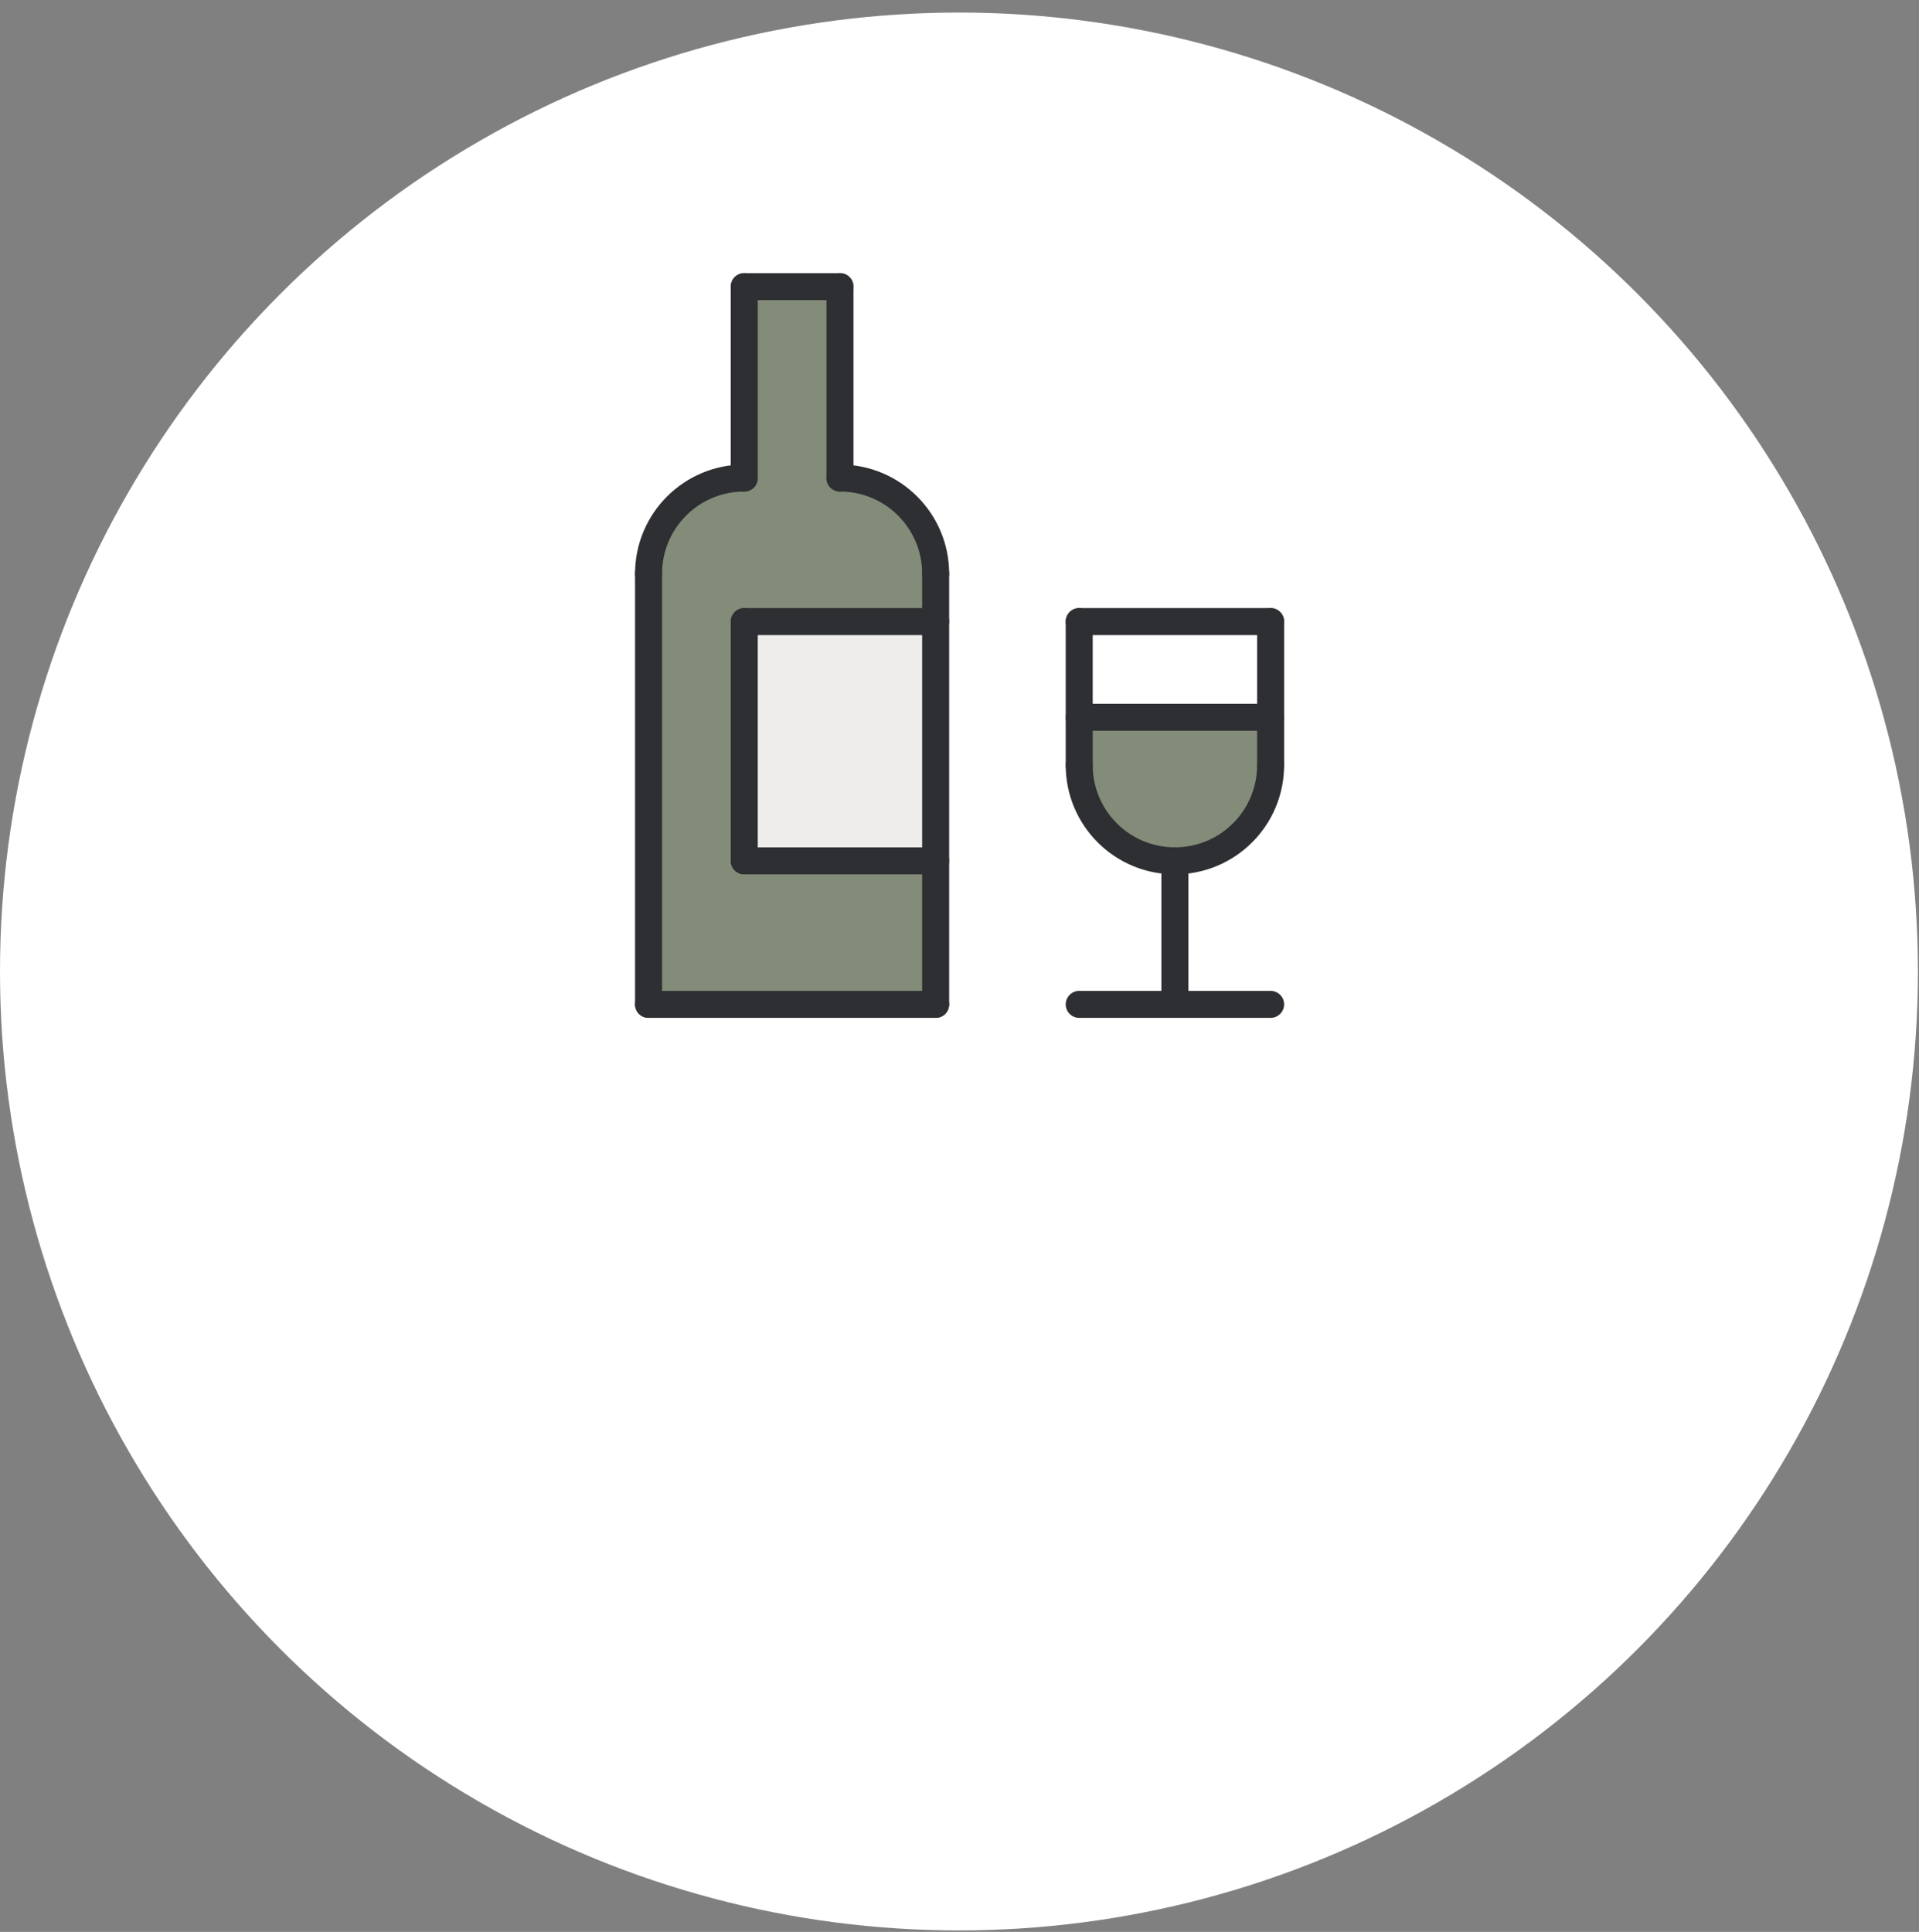
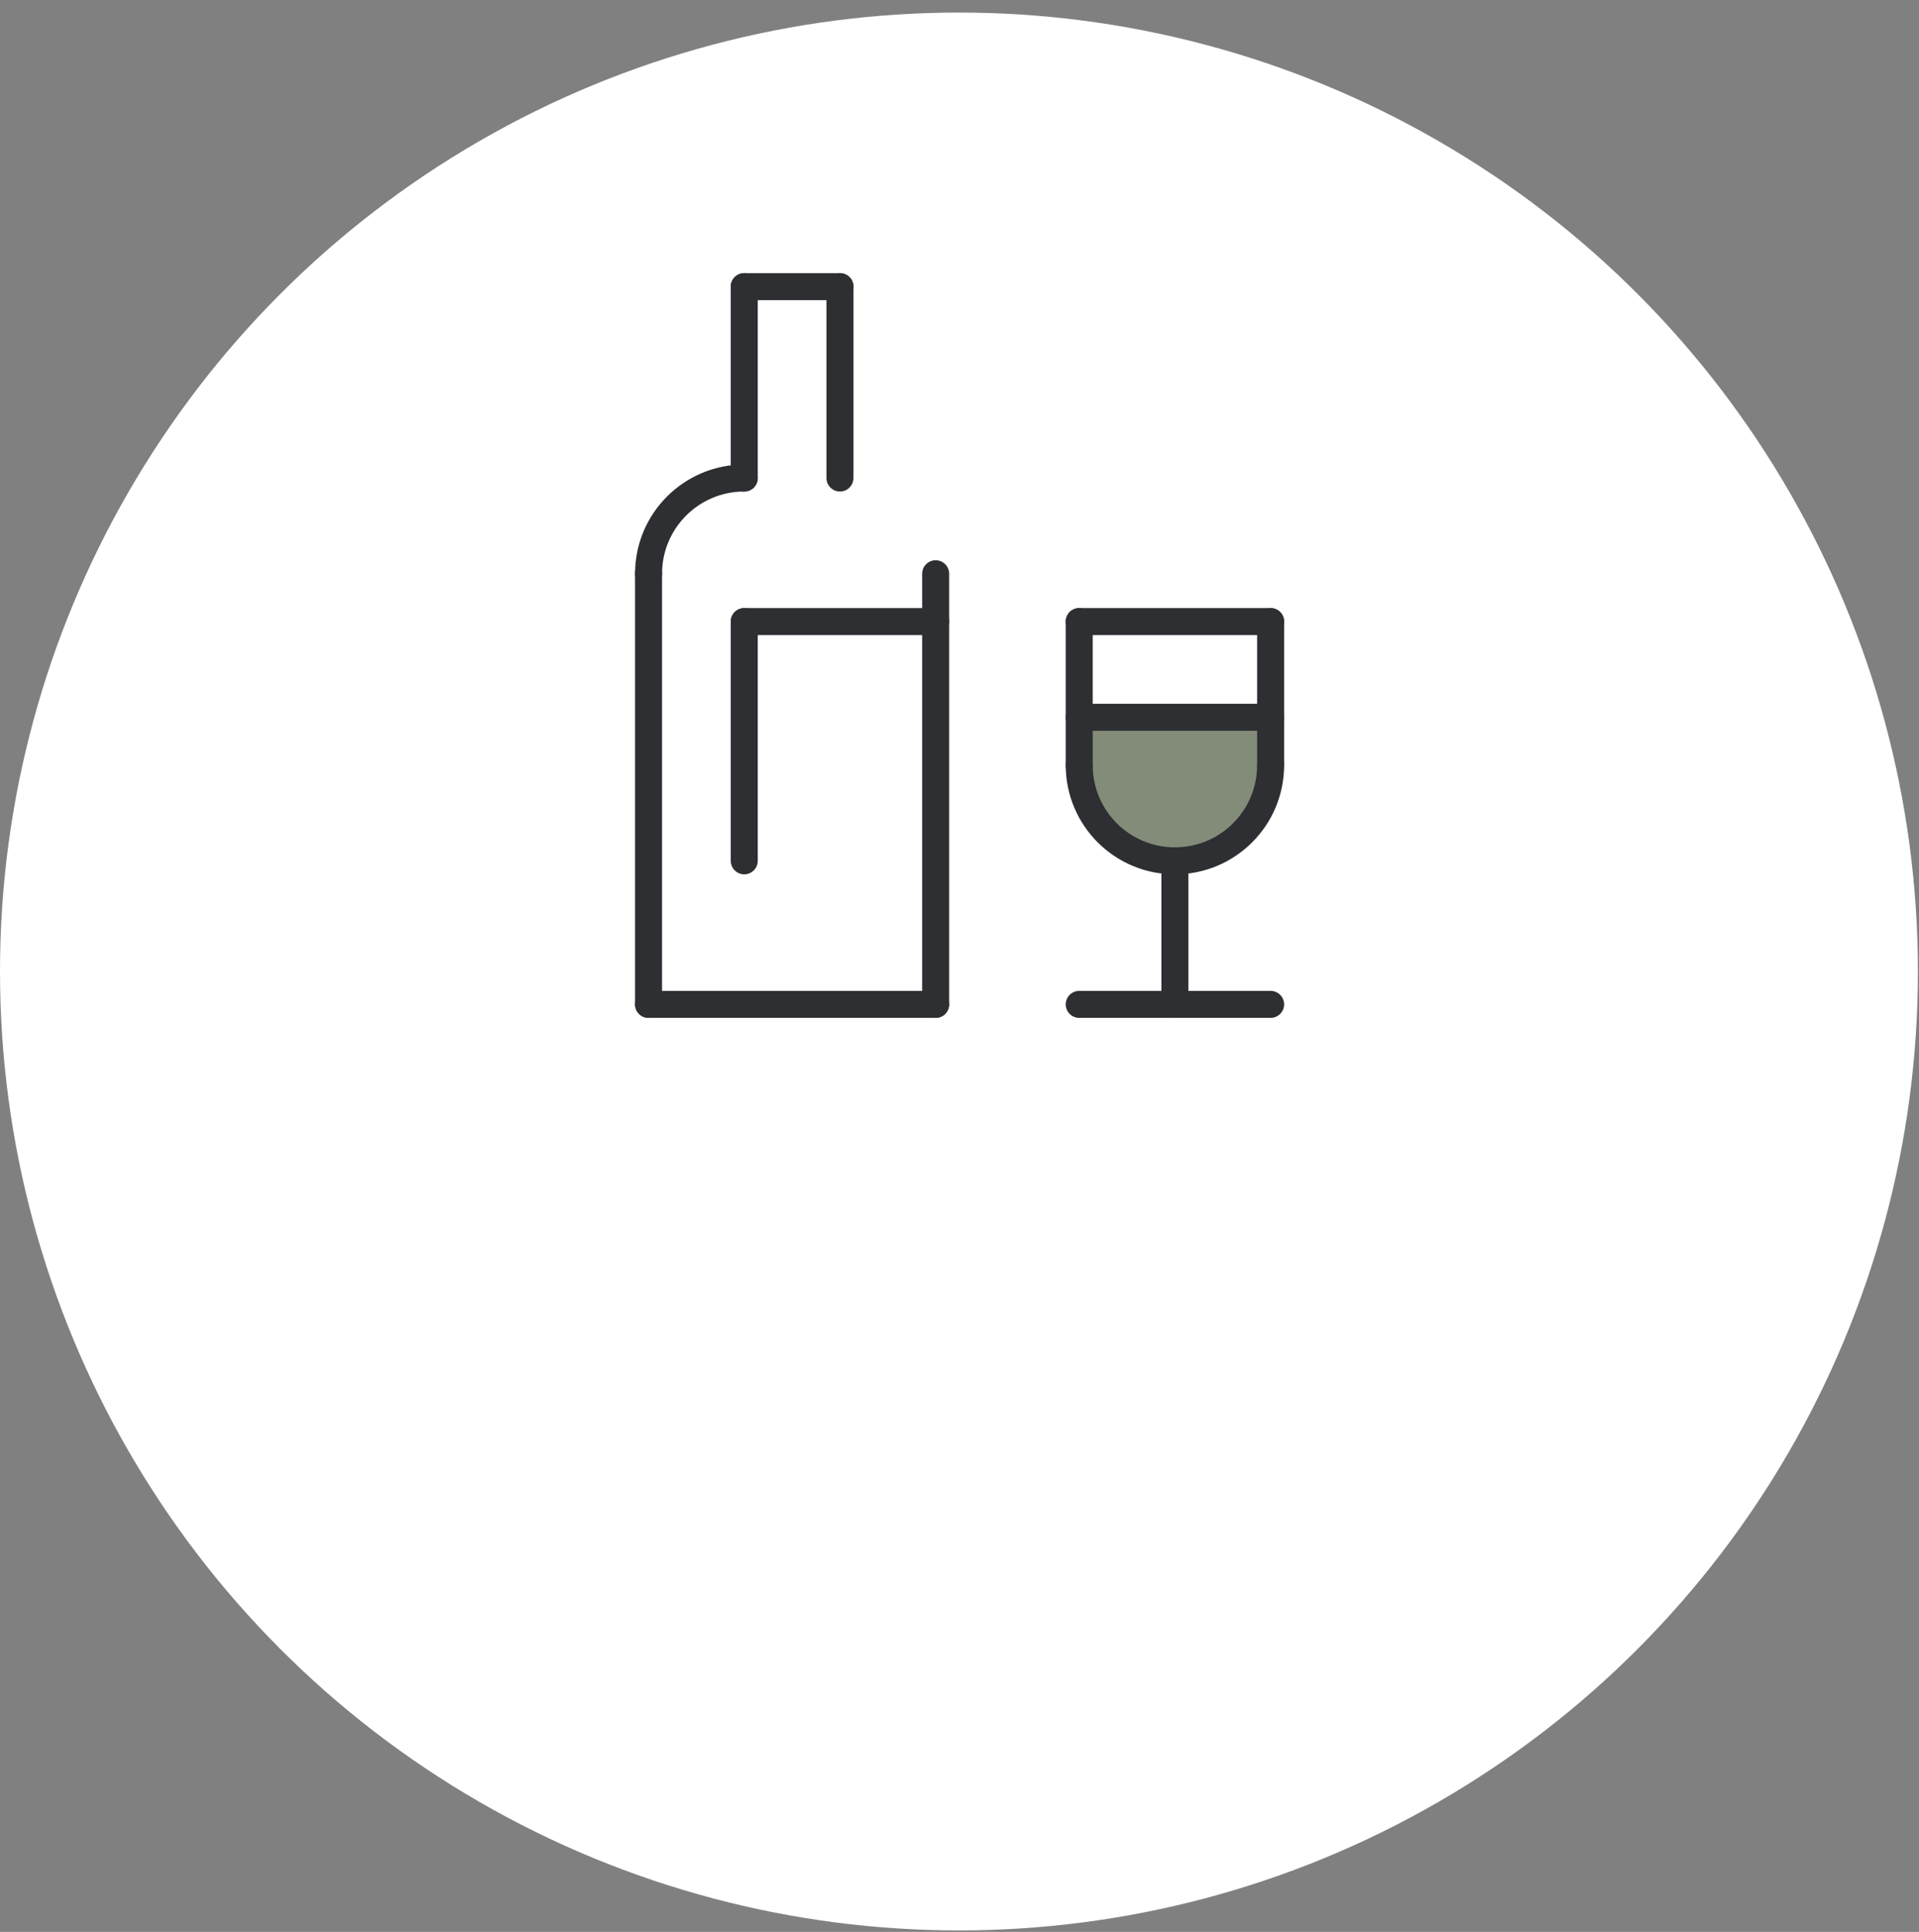
<svg xmlns="http://www.w3.org/2000/svg" width="100%" height="100%" viewBox="0 0 592 596" version="1.1" xml:space="preserve" style="fill-rule:evenodd;clip-rule:evenodd;stroke-linecap:round;stroke-linejoin:round;stroke-miterlimit:2;">
  <rect x="0" y="0" width="592" height="596" fill="#808080" stroke="none" />
  <g>
    <circle cx="295.833" cy="299.707" r="295.833" style="fill:#fff;" />
    <g>
      <path d="M333.888,221.743l57.476,0c-0,0 3.389,44.212 -29.359,44.212c-37.169,-0 -28.117,-44.212 -28.117,-44.212Z" style="fill:#838c79;" />
-       <path d="M200.074,309.854c0,-0 -2.575,-126.199 5.6,-145.586c8.175,-19.387 23.924,-16.794 23.924,-16.794l-0,-59.047l29.523,0l0,59.047c0,0 21.767,0.159 26.134,12.373c4.368,12.213 3.39,150.007 3.39,150.007l-88.571,-0Z" style="fill:#838c79;" />
-       <rect x="232.201" y="190.795" width="56.444" height="75.16" style="fill:#efedeb;" />
      <g>
        <path d="M200.074,176.998c0,-16.319 13.212,-29.524 29.524,-29.524" style="fill:none;stroke:#2d2f32;stroke-width:8.33px;" />
-         <path d="M288.645,176.998c-0,-16.319 -13.212,-29.524 -29.524,-29.524" style="fill:none;stroke:#2d2f32;stroke-width:8.33px;" />
        <path d="M229.598,147.474l-0,-59.047" style="fill:none;stroke:#2d2f32;stroke-width:8.33px;" />
        <path d="M259.121,147.474l0,-59.047" style="fill:none;stroke:#2d2f32;stroke-width:8.33px;" />
        <path d="M229.598,88.427l29.523,0" style="fill:none;stroke:#2d2f32;stroke-width:8.33px;" />
        <path d="M200.074,176.998l0,132.856" style="fill:none;stroke:#2d2f32;stroke-width:8.33px;" />
        <path d="M288.645,176.998l-0,132.856" style="fill:none;stroke:#2d2f32;stroke-width:8.33px;" />
        <path d="M200.074,309.854l88.571,-0" style="fill:none;stroke:#2d2f32;stroke-width:8.33px;" />
        <path d="M229.598,191.76l59.047,-0" style="fill:none;stroke:#2d2f32;stroke-width:8.33px;" />
-         <path d="M288.645,265.569l-59.047,-0" style="fill:none;stroke:#2d2f32;stroke-width:8.33px;" />
        <path d="M229.598,191.76l-0,73.809" style="fill:none;stroke:#2d2f32;stroke-width:8.33px;" />
        <path d="M332.93,191.76l0,44.285" style="fill:none;stroke:#2d2f32;stroke-width:8.33px;" />
        <path d="M391.977,191.76l0,44.285" style="fill:none;stroke:#2d2f32;stroke-width:8.33px;" />
        <path d="M332.93,236.045c0,16.319 13.212,29.524 29.524,29.524" style="fill:none;stroke:#2d2f32;stroke-width:8.33px;" />
        <path d="M391.977,236.045c0,16.319 -13.212,29.524 -29.523,29.524" style="fill:none;stroke:#2d2f32;stroke-width:8.33px;" />
        <path d="M332.93,309.854l59.047,-0" style="fill:none;stroke:#2d2f32;stroke-width:8.33px;" />
        <path d="M362.454,265.569l-0,44.285" style="fill:none;stroke:#2d2f32;stroke-width:8.33px;" />
        <path d="M332.93,191.76l59.047,-0" style="fill:none;stroke:#2d2f32;stroke-width:8.33px;" />
        <path d="M332.93,221.283l59.047,0" style="fill:none;stroke:#2d2f32;stroke-width:8.33px;" />
      </g>
    </g>
  </g>
</svg>